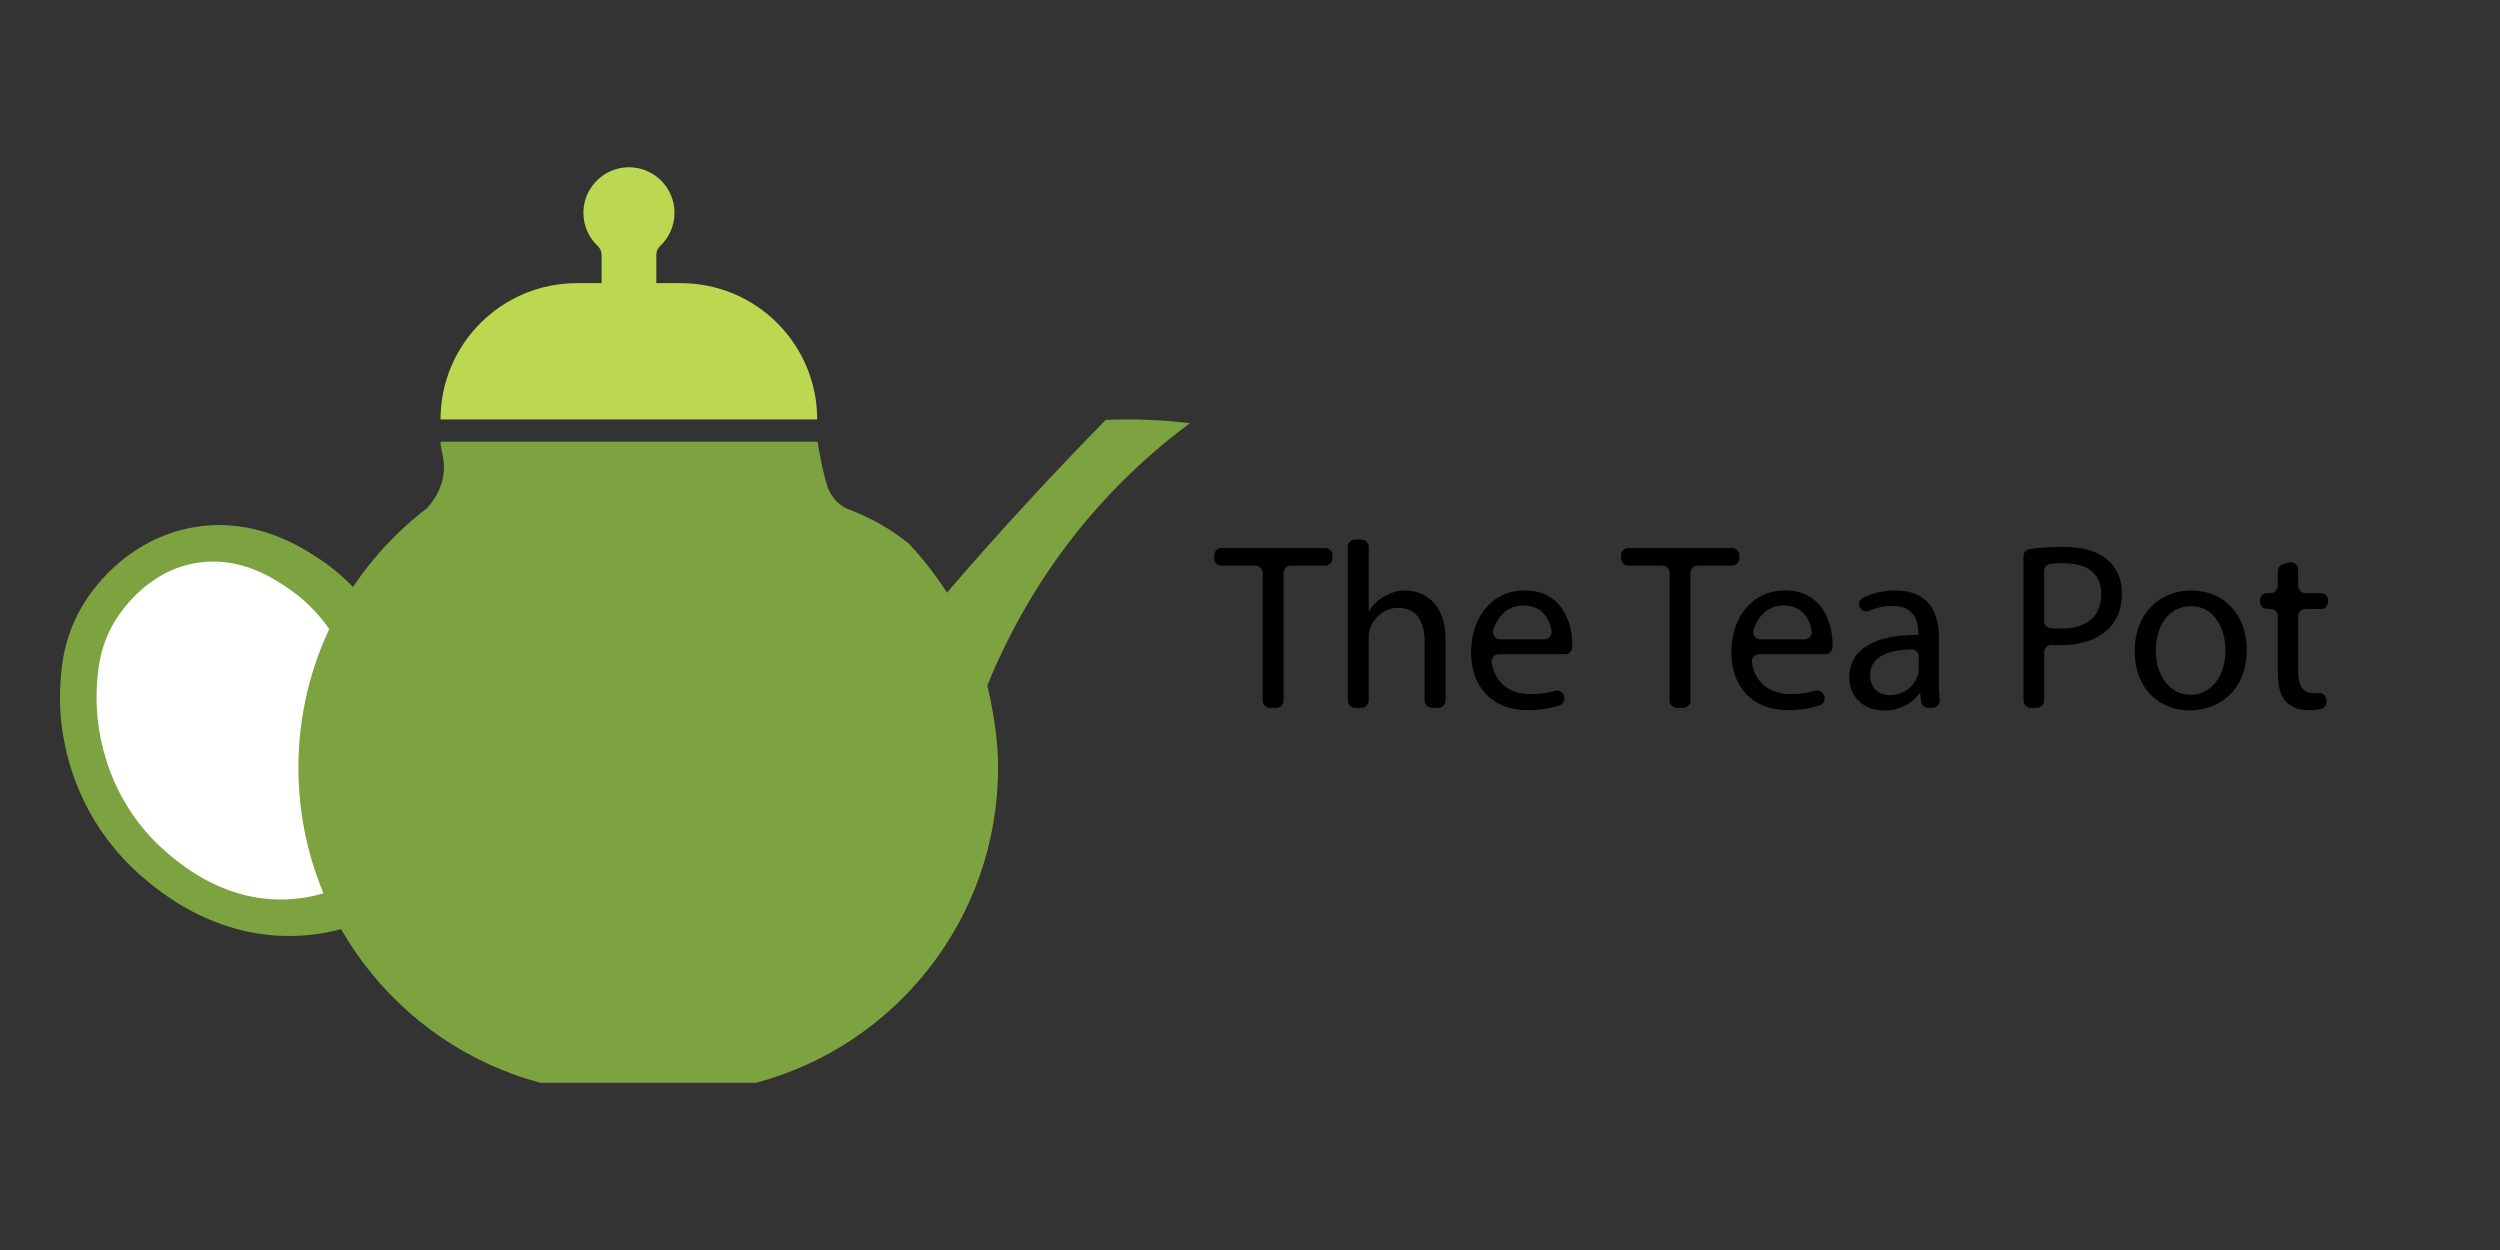
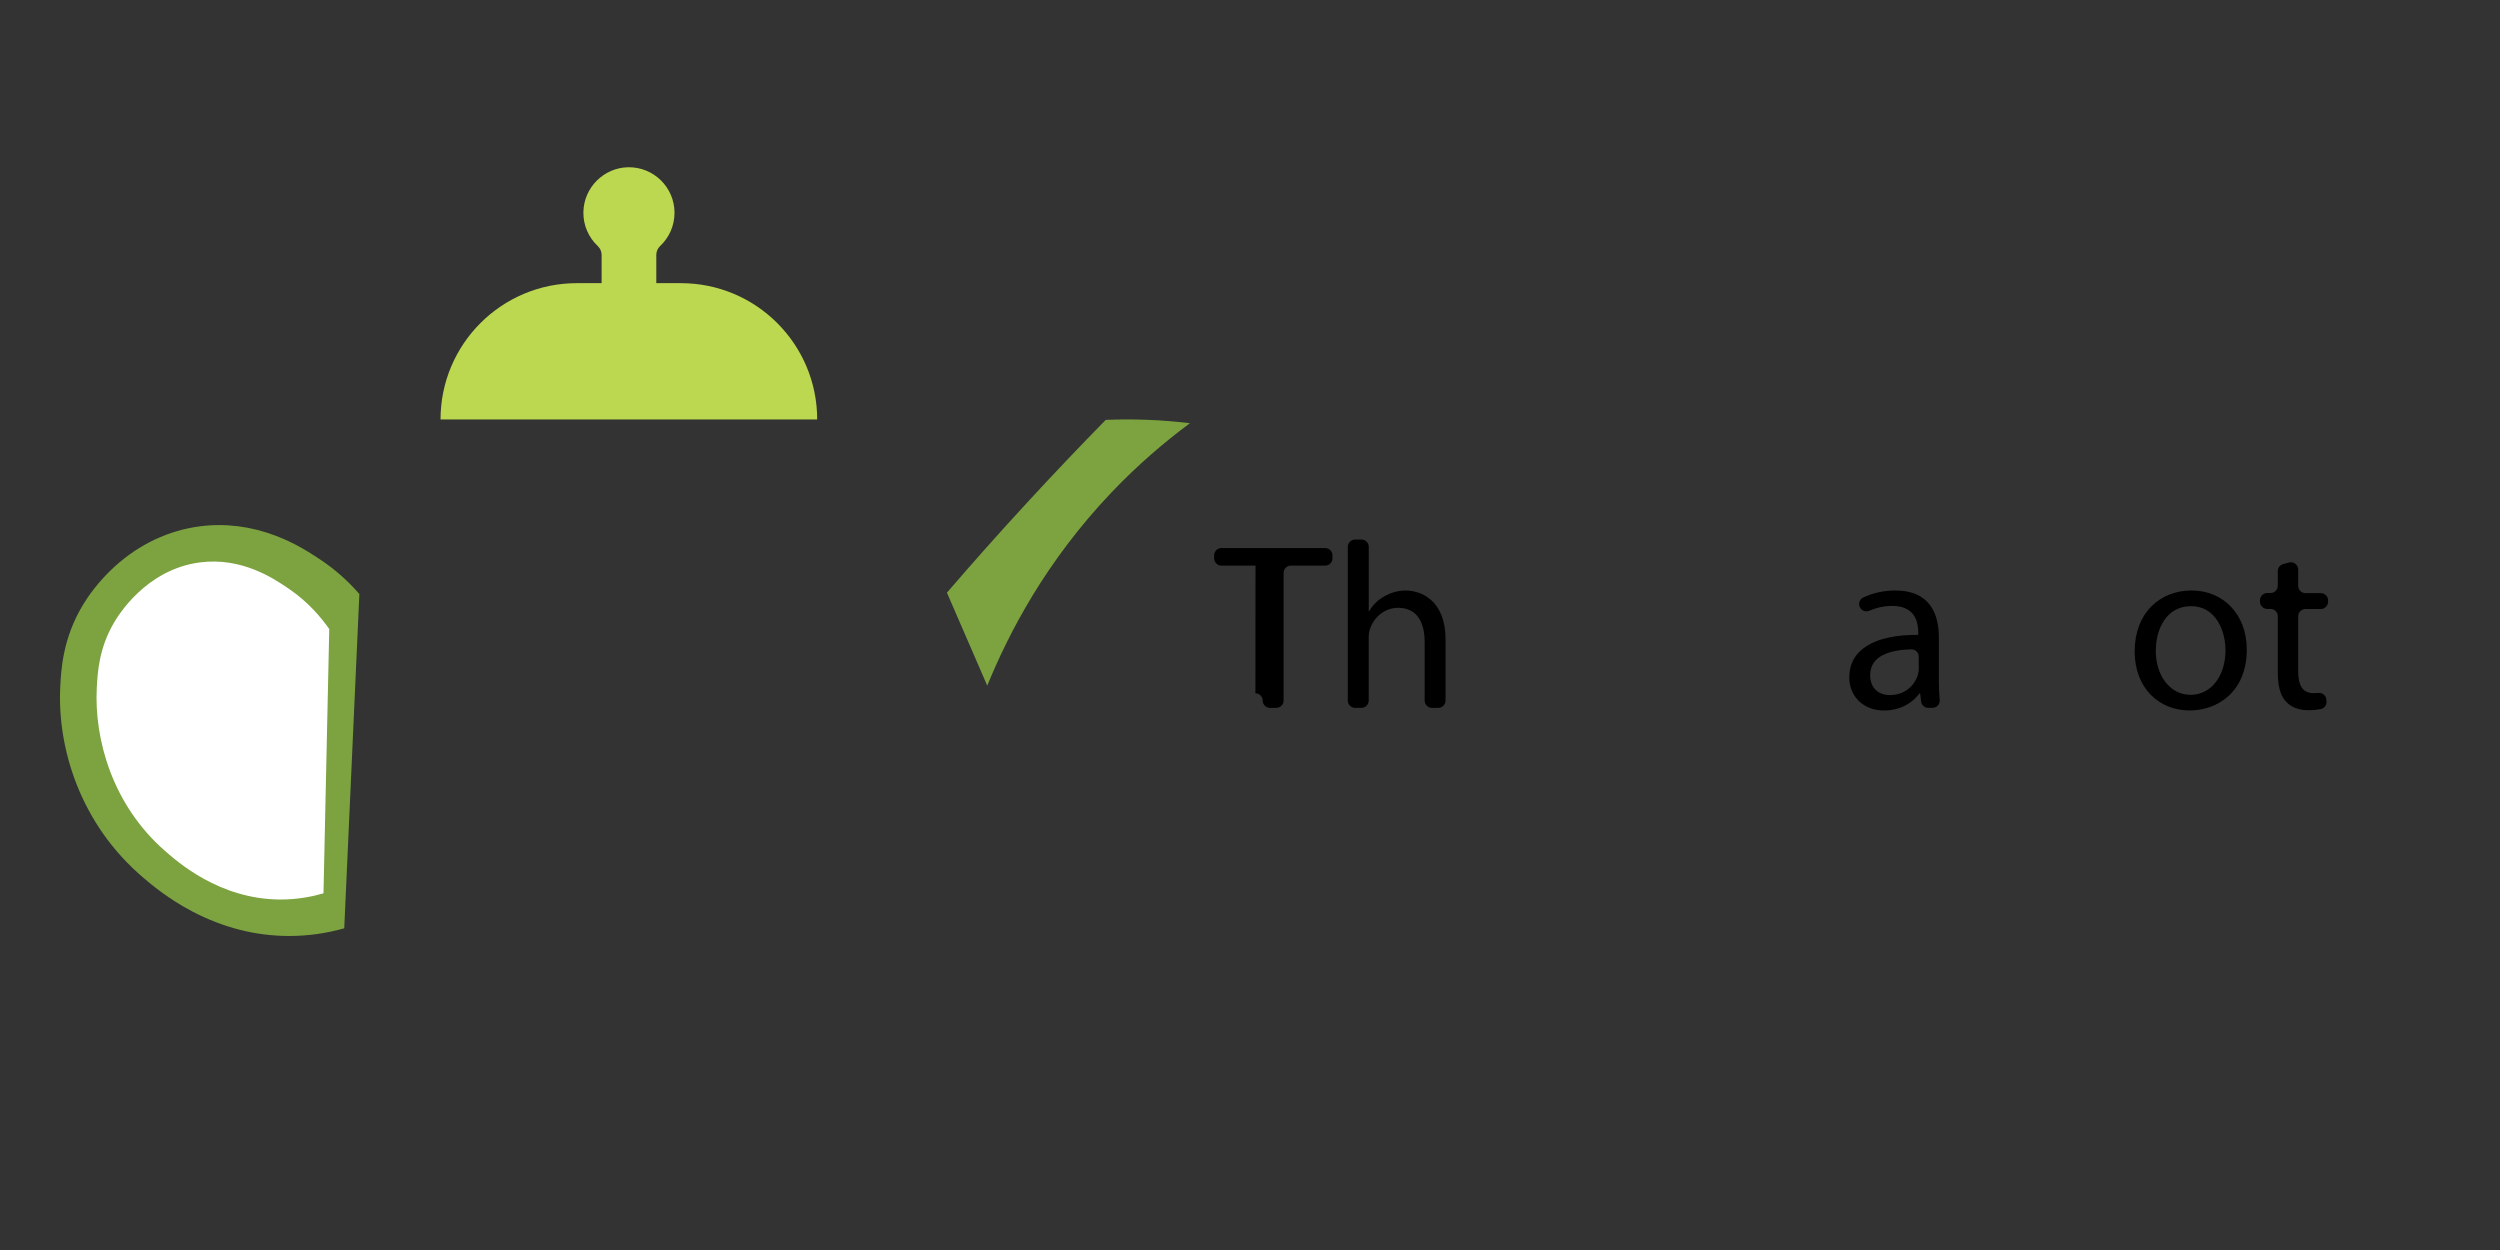
<svg xmlns="http://www.w3.org/2000/svg" id="Layer_1" viewBox="0 0 512 256">
  <rect x="0" y="0" width="512" height="256" fill="#333333" stroke="none" />
  <defs>
    <style>
      .cls-1 {
        fill: #bcd750;
      }

      .cls-2 {
        fill: #fff;
      }

      .cls-3 {
        fill: #7ca33f;
      }
    </style>
  </defs>
  <path class="cls-3" d="M70.5,190.12c-3.7,1.04-7.49,1.57-11.28,1.57-.06,0-.12,0-.19,0-6.72-.03-13.31-1.71-19.6-5-4.92-2.57-8.39-5.5-9.87-6.76l-.11-.09c-3.17-2.68-5.98-5.75-8.35-9.13-2.18-3.12-4-6.51-5.41-10.09-2.54-6.48-3.7-13.44-3.34-20.14.18-3.4.52-9.73,4.6-16.54.97-1.62,3.11-4.8,6.58-7.95,5.03-4.56,11.08-7.4,17.5-8.21,5.17-.65,10.38.01,15.49,1.96,4,1.53,6.96,3.47,8.73,4.63,3.12,2.04,5.92,4.48,8.35,7.29" />
  <path class="cls-2" d="M67.43,128.83c-1.55-2.23-4.2-5.48-8.33-8.29-2.99-2.03-9.54-6.48-18.16-5.36-11.12,1.45-16.84,11.03-17.68,12.48-2.97,5.16-3.27,9.98-3.44,13.2-.55,10.55,3.21,23.98,13.92,33.36,2.54,2.22,11.16,9.94,23.6,10,3.72.02,6.79-.65,8.91-1.27" />
  <path class="cls-1" d="M98.82,85.91c-5.27,0-8.6,0-8.6,0,0-15.42,12.5-27.92,27.92-27.92h5.07s0-3.81,0-5.79c0-.69-.29-1.34-.79-1.81-1.85-1.74-2.99-4.22-2.94-6.97.09-5.01,4.18-9.09,9.19-9.17,5.21-.07,9.47,4.13,9.47,9.33,0,2.69-1.14,5.11-2.95,6.81-.5.47-.78,1.12-.78,1.81v5.79c.79,0,5.03,0,5.03,0,15.42,0,27.92,12.5,27.92,27.92,0,0-48.43,0-68.54,0Z" />
-   <path class="cls-3" d="M74.4,197.21c-8.35-11.15-13.29-24.99-13.29-39.99,0-21.67,10.33-40.93,26.33-53.13,1.05-1.15,2.44-3,3.11-5.55,1.07-4.08-.54-6.81-.3-8.08h77.19l.44,2.54c.19,1.09.42,2.24.71,3.44.29,1.2.6,2.33.93,3.39.29.75.8,1.81,1.76,2.8.77.79,1.6,1.3,2.46,1.67,1.93.72,4.16,1.7,6.54,3.05,2.3,1.31,4.23,2.68,5.8,3.94,4.09,4.34,11.25,13.04,15.32,26.09,0,0,3,9.76,3,19.85,0,30.93-21.03,56.94-49.57,64.53h-44.14c-14.7-3.91-27.41-12.7-36.27-24.54Z" />
  <path class="cls-3" d="M193.93,121.38c5.22-6.07,10.7-12.24,16.45-18.47,5.41-5.88,10.78-11.52,16.08-16.92,2.71-.11,5.64-.13,8.76,0,3.02.12,5.86.37,8.48.68-5.12,3.79-10.65,8.48-16.16,14.28-13.34,14.04-20.96,28.69-25.35,39.47" />
  <g>
-     <path d="M257.13,115.84h-6.98c-.82,0-1.49-.67-1.49-1.49v-.62c0-.82.67-1.49,1.49-1.49h21.25c.82,0,1.49.67,1.49,1.49v.62c0,.82-.67,1.49-1.49,1.49h-7.03c-.82,0-1.49.67-1.49,1.49v26.15c0,.82-.67,1.49-1.49,1.49h-1.3c-.82,0-1.49-.67-1.49-1.49v-26.15c0-.82-.67-1.49-1.49-1.49Z" />
+     <path d="M257.13,115.84h-6.98c-.82,0-1.49-.67-1.49-1.49v-.62c0-.82.67-1.49,1.49-1.49h21.25c.82,0,1.49.67,1.49,1.49v.62c0,.82-.67,1.49-1.49,1.49h-7.03c-.82,0-1.49.67-1.49,1.49v26.15c0,.82-.67,1.49-1.49,1.49h-1.3c-.82,0-1.49-.67-1.49-1.49c0-.82-.67-1.49-1.49-1.49Z" />
    <path d="M277.53,110.5h1.3c.82,0,1.49.67,1.49,1.49v13.17h.1c.68-1.21,1.75-2.28,3.06-3.01,1.26-.73,2.77-1.21,4.37-1.21,3.16,0,8.2,1.94,8.2,10.05v12.49c0,.82-.67,1.49-1.49,1.49h-1.3c-.82,0-1.49-.67-1.49-1.49v-12.01c0-3.79-1.41-6.99-5.44-6.99-2.77,0-4.95,1.94-5.73,4.27-.24.58-.29,1.21-.29,2.04v12.69c0,.82-.67,1.49-1.49,1.49h-1.3c-.82,0-1.49-.67-1.49-1.49v-31.49c0-.82.67-1.49,1.49-1.49Z" />
-     <path d="M306.97,133.99c-.9,0-1.62.8-1.48,1.68.72,4.56,4.09,6.47,7.92,6.47,2.16,0,3.71-.27,5-.66.82-.25,1.69.23,1.89,1.07l.04.17c.18.76-.25,1.52-.99,1.76-1.54.51-3.7.95-6.52.95-7.23,0-11.55-4.76-11.55-11.84s4.18-12.67,11.02-12.67c7.67,0,9.71,6.75,9.71,11.07,0,.19,0,.37-.01.55-.04.81-.68,1.44-1.49,1.44h-13.53ZM316.28,130.94c.91,0,1.62-.81,1.48-1.71-.41-2.49-1.92-5.23-5.8-5.23-3.42,0-5.32,2.49-6.13,5-.31.96.41,1.94,1.42,1.94h9.03Z" />
-     <path d="M340.46,115.84h-6.98c-.82,0-1.49-.67-1.49-1.49v-.62c0-.82.67-1.49,1.49-1.49h21.25c.82,0,1.49.67,1.49,1.49v.62c0,.82-.67,1.49-1.49,1.49h-7.03c-.82,0-1.49.67-1.49,1.49v26.15c0,.82-.67,1.49-1.49,1.49h-1.3c-.82,0-1.49-.67-1.49-1.49v-26.15c0-.82-.67-1.49-1.49-1.49Z" />
-     <path d="M360.27,133.99c-.9,0-1.62.8-1.48,1.68.72,4.56,4.09,6.47,7.92,6.47,2.16,0,3.71-.27,5-.66.82-.25,1.69.23,1.89,1.07l.04.17c.18.76-.25,1.52-.99,1.76-1.54.51-3.7.95-6.52.95-7.23,0-11.55-4.76-11.55-11.84s4.18-12.67,11.02-12.67c7.67,0,9.71,6.75,9.71,11.07,0,.19,0,.37-.01.55-.04.81-.68,1.44-1.49,1.44h-13.53ZM369.57,130.94c.91,0,1.62-.81,1.48-1.71-.41-2.49-1.92-5.23-5.8-5.23-3.42,0-5.32,2.49-6.13,5-.31.96.41,1.94,1.42,1.94h9.03Z" />
    <path d="M394.92,144.97c-.76,0-1.39-.57-1.48-1.32l-.19-1.64h-.15c-1.31,1.84-3.83,3.5-7.19,3.5-4.76,0-7.18-3.35-7.18-6.75,0-5.68,5.05-8.79,14.13-8.74v-.49c0-1.94-.53-5.44-5.34-5.44-1.62,0-3.29.37-4.72,1-.78.34-1.68-.09-1.96-.89h0c-.24-.71.06-1.49.73-1.82,1.83-.89,4.16-1.45,6.58-1.45,7.18,0,8.93,4.9,8.93,9.61v8.79c0,1.39.05,2.76.17,4,.09.88-.59,1.63-1.47,1.63h-.86ZM392.96,134.47c0-.84-.69-1.51-1.53-1.49-4.22.12-8.42,1.22-8.42,5.29,0,2.77,1.84,4.08,4.03,4.08,3.06,0,5-1.94,5.68-3.93.15-.44.24-.92.24-1.36v-2.58Z" />
-     <path d="M414.41,113.92c0-.75.54-1.37,1.28-1.48,1.84-.25,4.1-.44,6.83-.44,4.18,0,7.23.97,9.18,2.72,1.8,1.55,2.86,3.93,2.86,6.84s-.87,5.29-2.52,6.99c-2.23,2.38-5.87,3.59-10,3.59-.63,0-1.24-.01-1.81-.05-.86-.06-1.59.65-1.59,1.51v9.87c0,.82-.67,1.49-1.49,1.49h-1.25c-.82,0-1.49-.67-1.49-1.49v-29.56ZM418.63,127.16c0,.75.55,1.39,1.29,1.48.65.08,1.39.11,2.21.11,5.1,0,8.21-2.48,8.21-6.99s-3.06-6.41-7.72-6.41c-1.03,0-1.92.05-2.63.12-.77.08-1.35.71-1.35,1.48v10.21Z" />
    <path d="M460.14,133.02c0,8.69-6.02,12.48-11.7,12.48-6.36,0-11.26-4.66-11.26-12.09,0-7.86,5.15-12.48,11.65-12.48s11.31,4.9,11.31,12.09ZM441.5,133.27c0,5.15,2.96,9.03,7.14,9.03s7.14-3.83,7.14-9.13c0-3.98-1.99-9.03-7.04-9.03s-7.23,4.66-7.23,9.13Z" />
    <path d="M470.67,116.66v3.32c0,.82.67,1.49,1.49,1.49h3.14c.82,0,1.49.67,1.49,1.49v.28c0,.82-.67,1.49-1.49,1.49h-3.14c-.82,0-1.49.67-1.49,1.49v11.18c0,2.91.82,4.56,3.2,4.56.36,0,.69-.01.98-.04.83-.07,1.54.56,1.59,1.39l.02.37c.05.74-.46,1.41-1.19,1.55s-1.55.22-2.52.22c-1.99,0-3.59-.63-4.61-1.8-1.21-1.26-1.65-3.35-1.65-6.12v-11.33c0-.82-.67-1.49-1.49-1.49h-.67c-.82,0-1.49-.67-1.49-1.49v-.28c0-.82.67-1.49,1.49-1.49h.67c.82,0,1.49-.67,1.49-1.49v-3c0-.67.45-1.26,1.1-1.44l1.2-.32c.94-.25,1.87.46,1.87,1.44Z" />
  </g>
</svg>